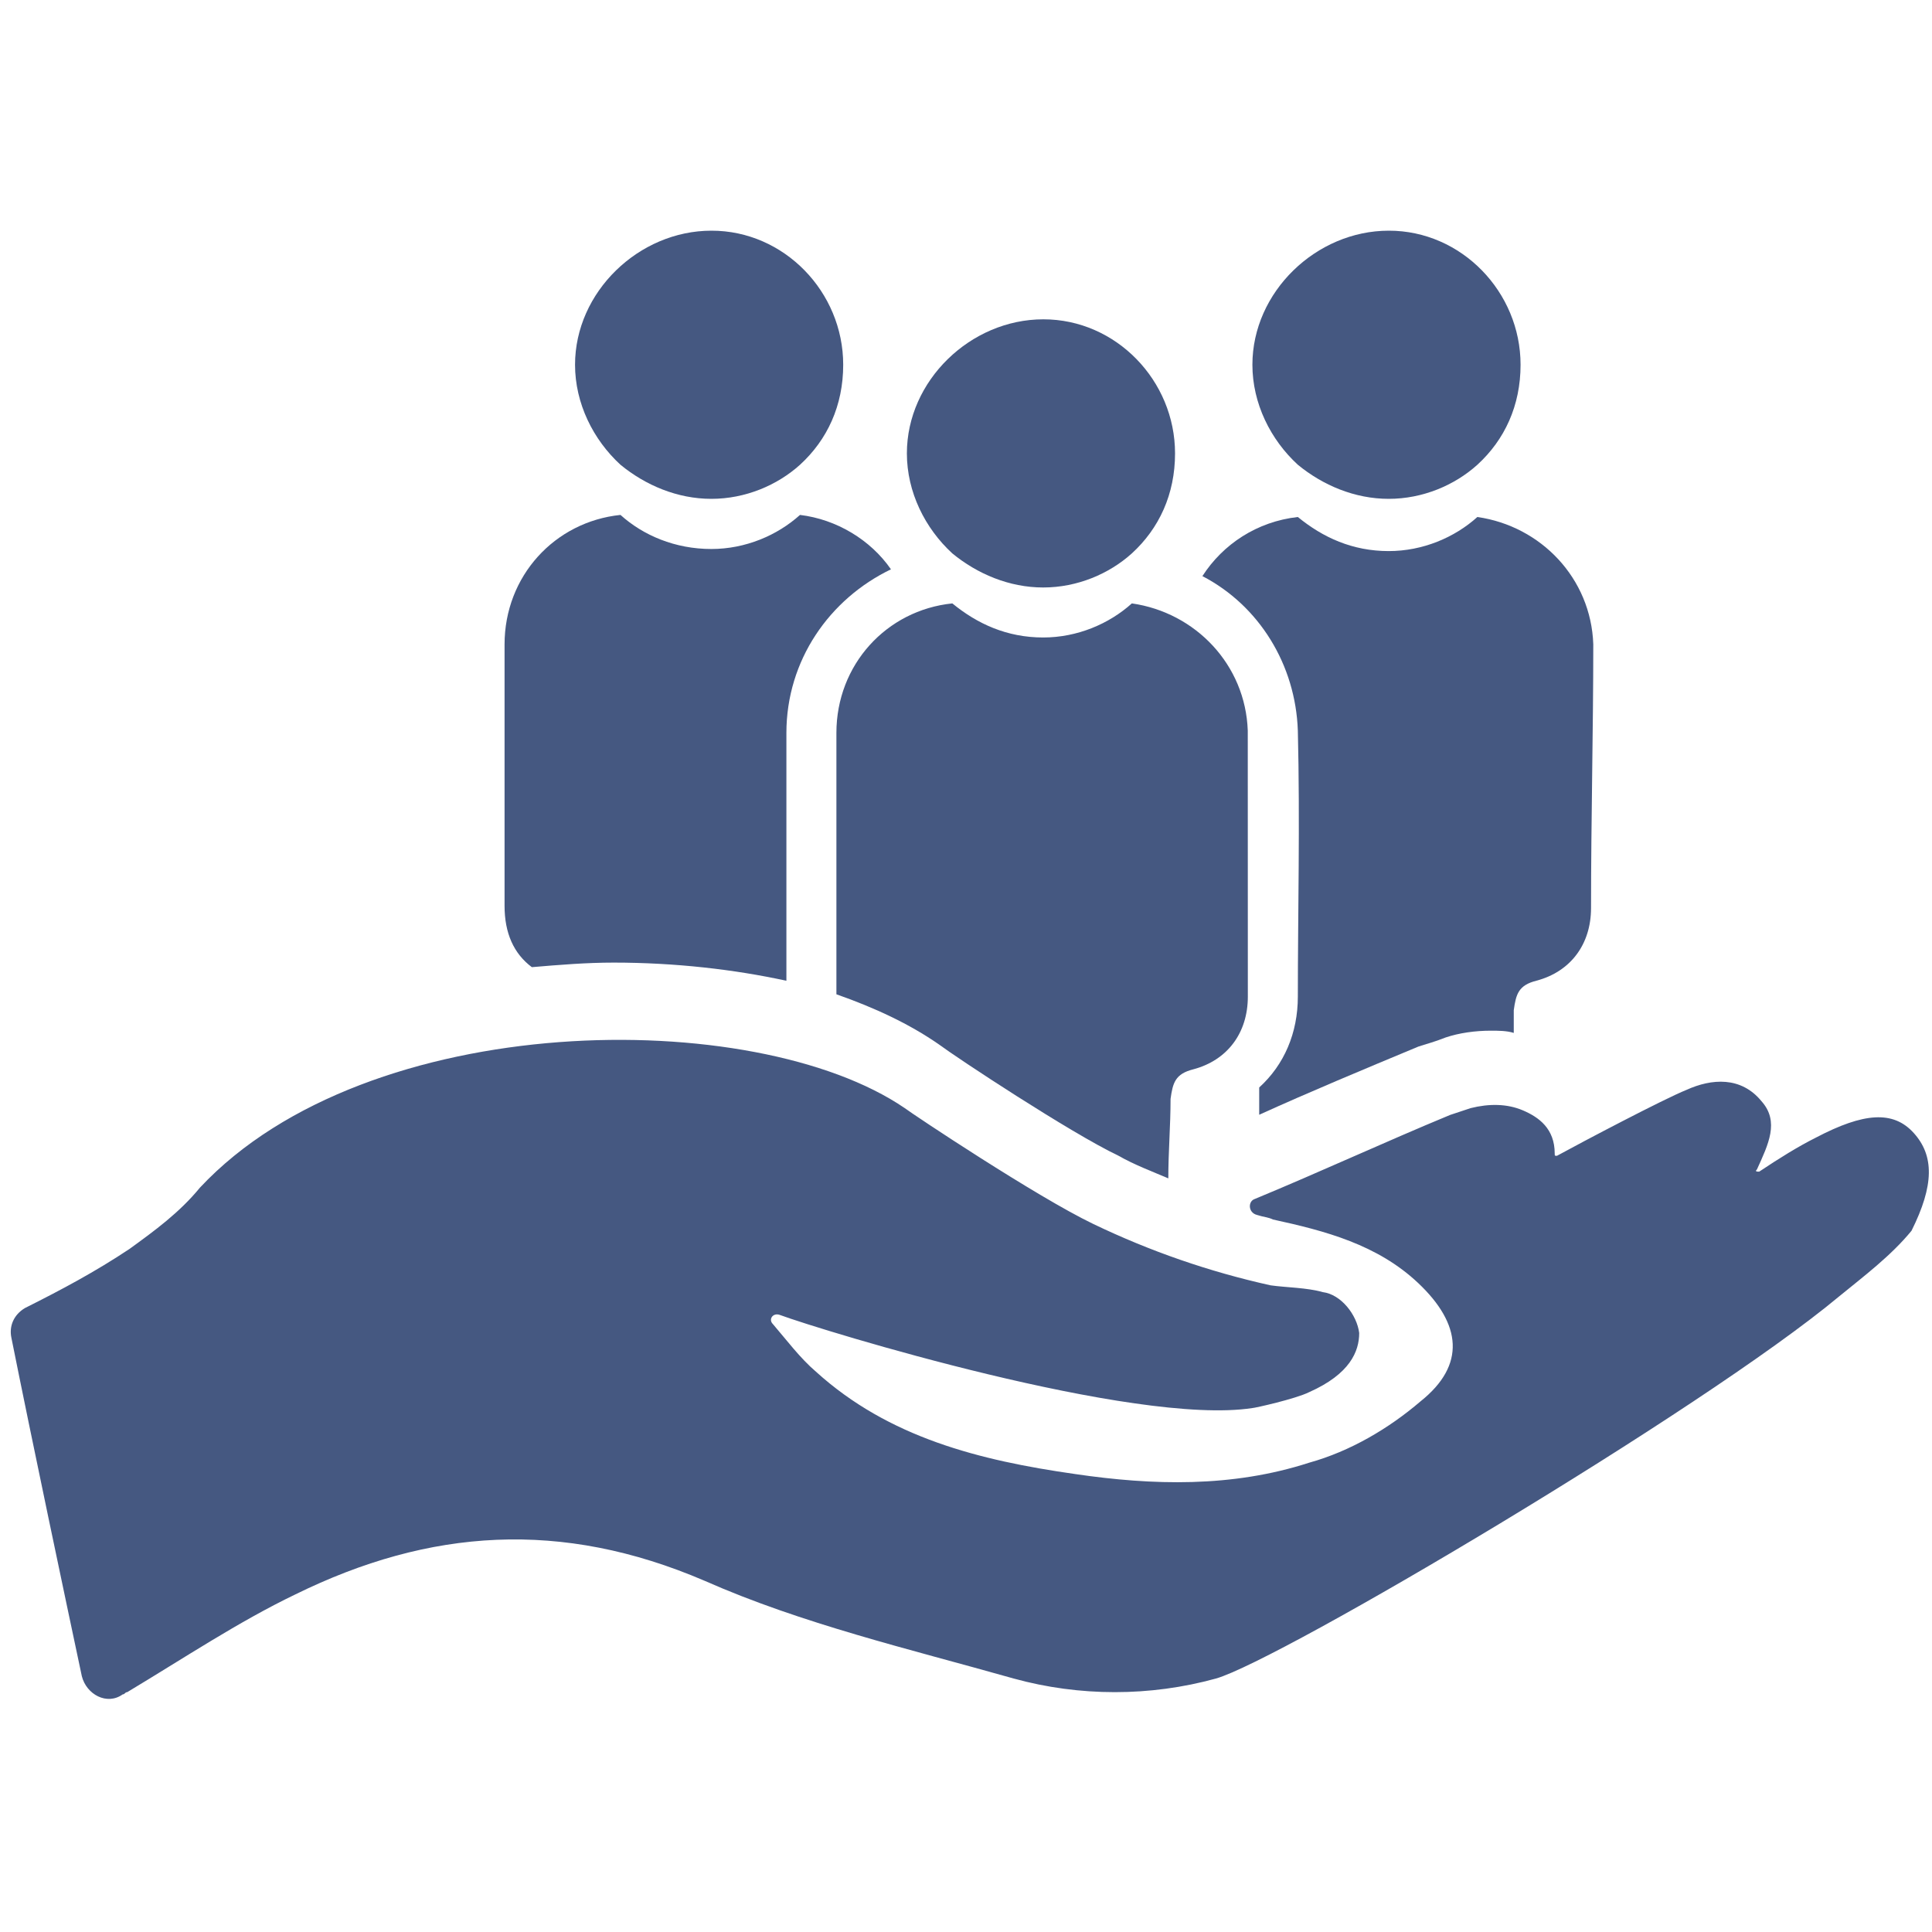
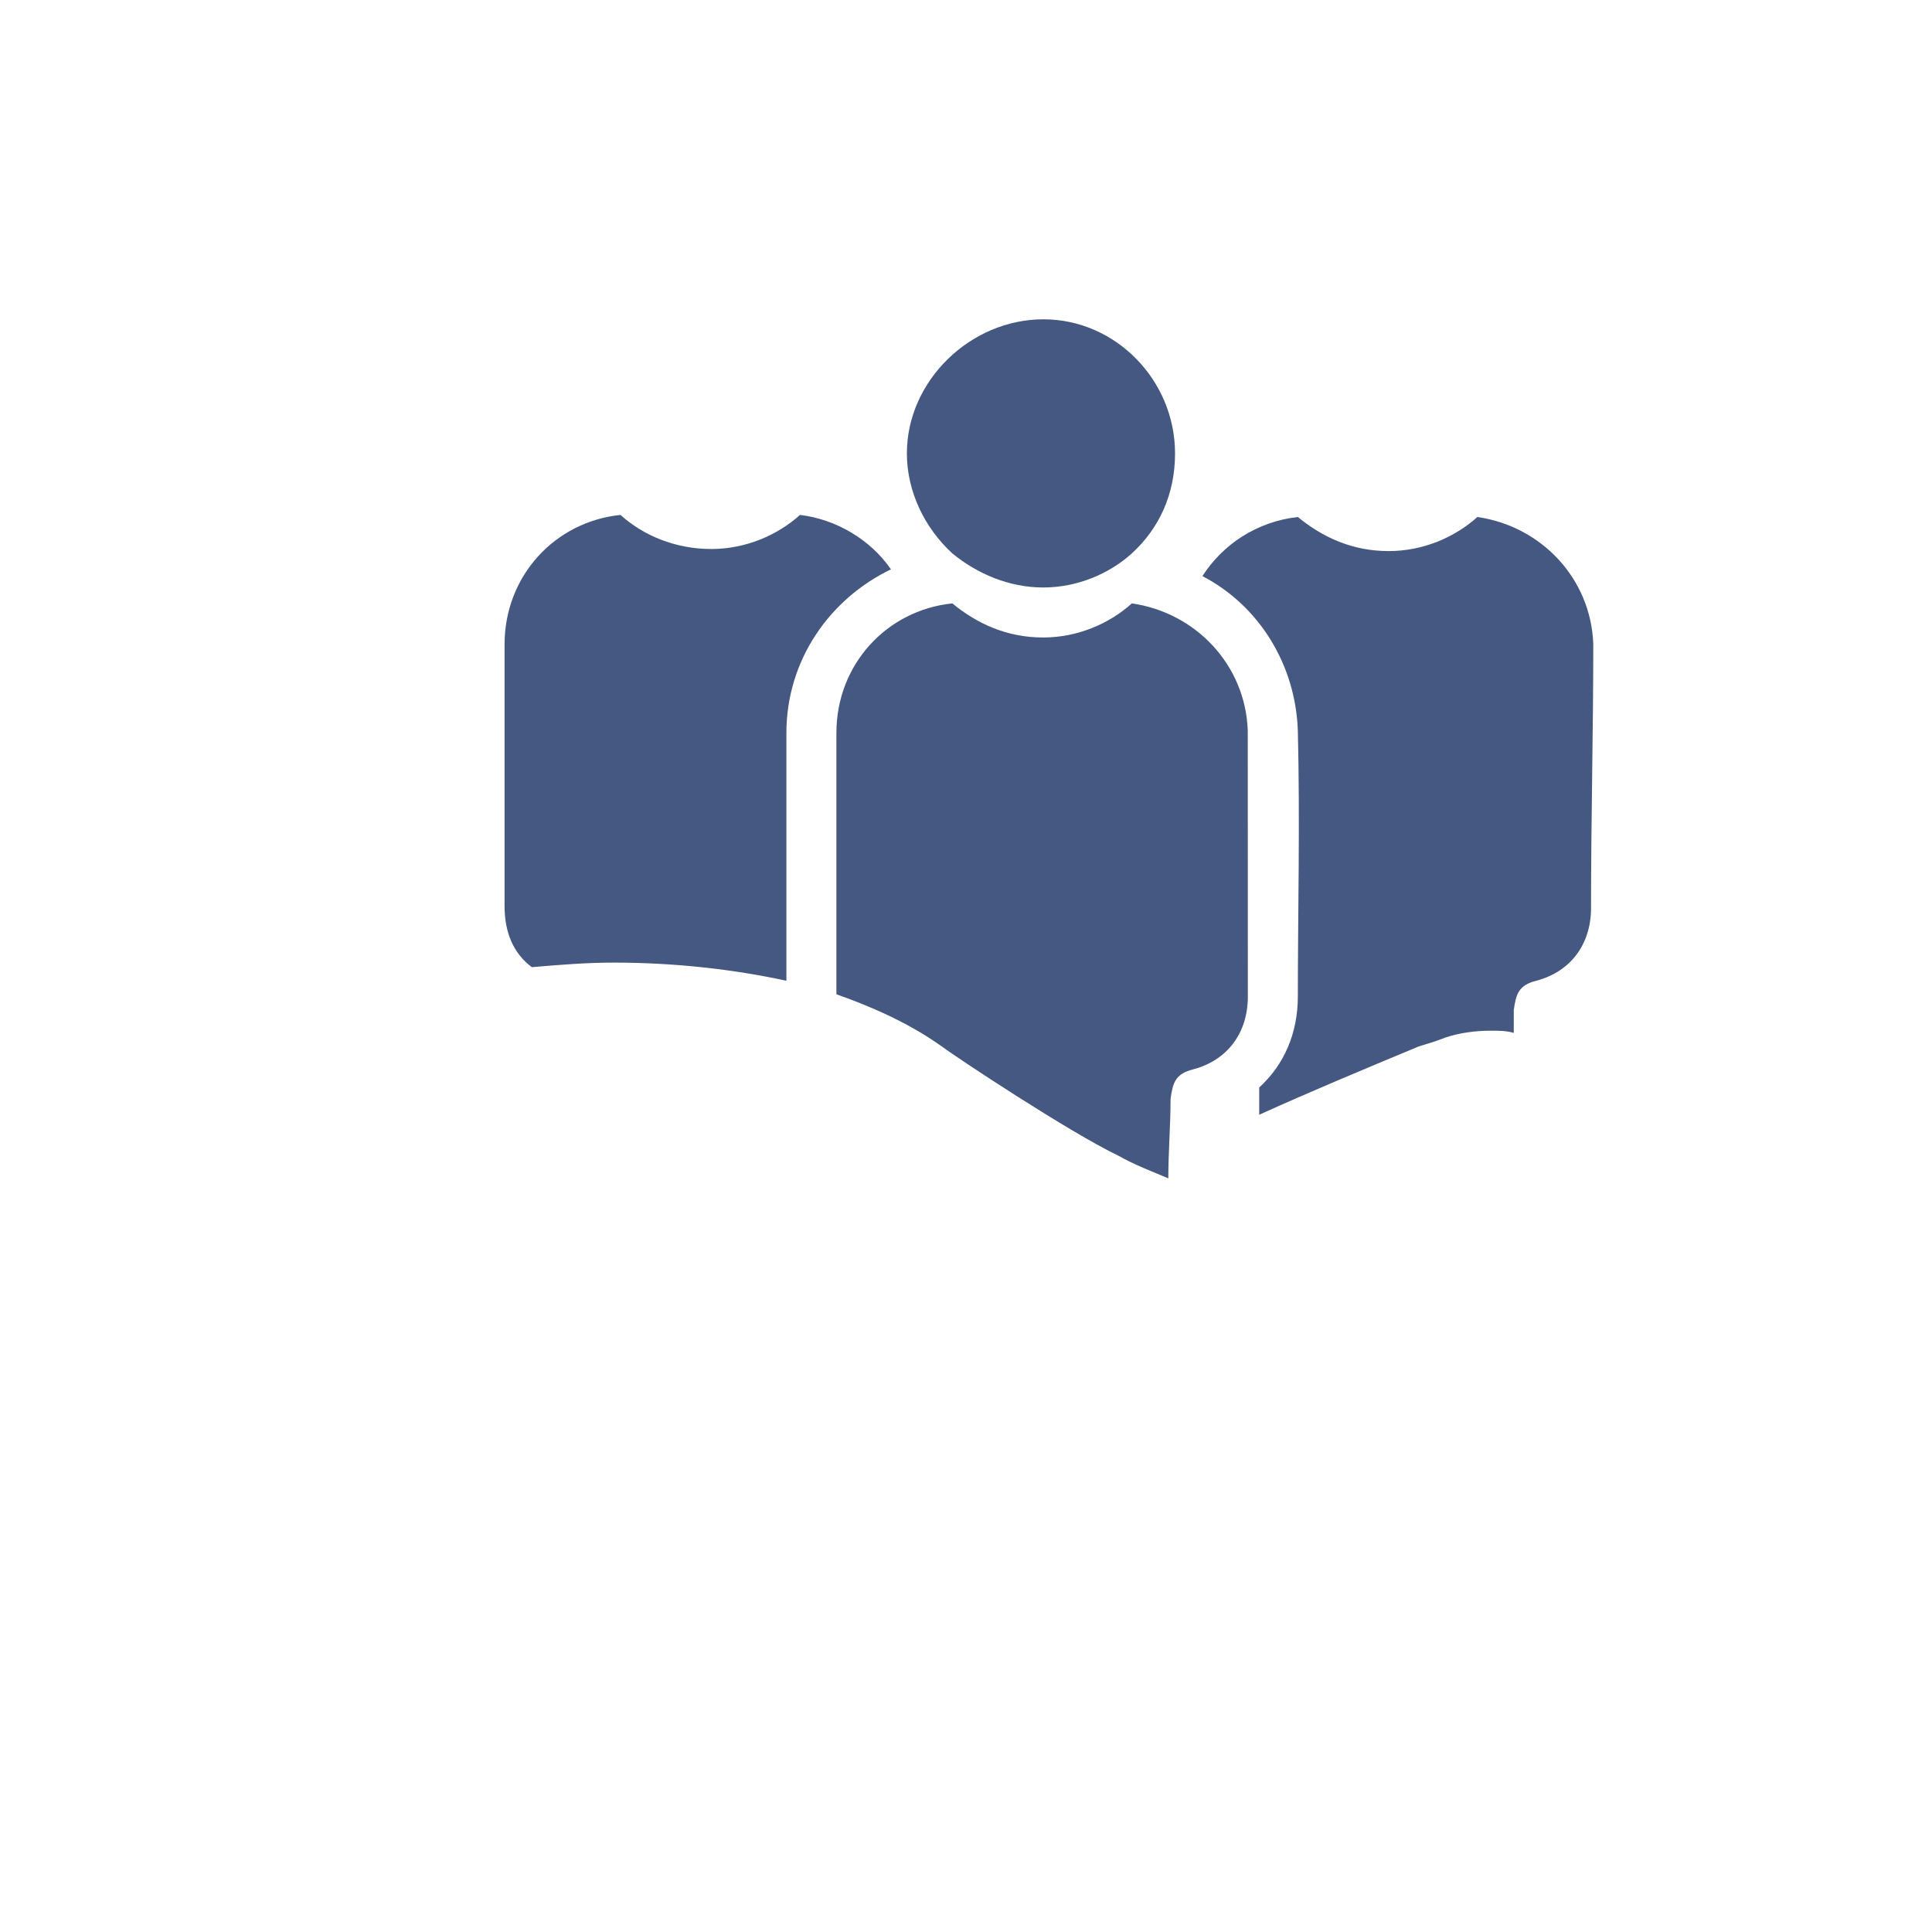
<svg xmlns="http://www.w3.org/2000/svg" xmlns:xlink="http://www.w3.org/1999/xlink" version="1.1" id="Layer_1" x="0px" y="0px" viewBox="0 0 2500 2500" style="enable-background:new 0 0 2500 2500;" xml:space="preserve">
  <style type="text/css">
	.st0{clip-path:url(#SVGID_00000019669827090391301870000009223133981962318989_);}
	.st1{fill:#455881;}
	.st2{clip-path:url(#SVGID_00000042013227312572336910000011040682087846975672_);}
	.st3{clip-path:url(#SVGID_00000104700572190610100420000005578505152772282807_);}
</style>
  <g>
    <g>
      <defs>
-         <rect id="SVGID_1_" x="-0.1" y="1339.6" width="2500" height="861.8" />
-       </defs>
+         </defs>
      <clipPath id="SVGID_00000090295811911880954640000006889287347321310138_">
        <use xlink:href="#SVGID_1_" style="overflow:visible;" />
      </clipPath>
      <g style="clip-path:url(#SVGID_00000090295811911880954640000006889287347321310138_);">
-         <path class="st1" d="M2476.4,1466.1c-26.5-29.4-64.7-26.5-126.5,5.9c-23.5,11.8-47.1,26.5-73.5,44.1c-2.9,0-5.9,0-2.9-2.9     c14.7-32.4,29.4-61.8,5.9-88.2c-26.5-32.4-64.7-29.4-97.1-14.7c-29.4,11.8-135.3,67.6-167.6,85.3c-2.9,0-2.9,0-2.9-2.9     c0-32.4-20.6-47.1-41.2-55.9c-20.6-8.8-44.1-8.8-67.6-2.9c-8.8,2.9-17.6,5.9-26.5,8.8c-85.3,35.3-167.6,73.5-252.9,108.8     c-8.8,2.9-8.8,17.6,2.9,20.6c8.8,2.9,14.7,2.9,20.6,5.9c67.6,14.7,135.3,32.4,188.2,82.4c55.9,52.9,61.8,105.9,2.9,152.9     c-41.2,35.3-91.2,64.7-144.1,79.4c-100,32.4-202.9,29.4-302.9,14.7c-123.5-17.6-241.2-47.1-335.3-132.4     c-20.6-17.6-38.2-41.2-55.9-61.8c-5.9-5.9,0-14.7,8.8-11.8c55.9,20.6,458.8,144.1,611.8,120.6c2.9,0,55.9-11.8,73.5-20.6     c52.9-23.5,64.7-52.9,64.7-76.5c-2.9-23.5-23.5-50-47.1-52.9c-20.6-5.9-47.1-5.9-67.6-8.8c-79.4-17.6-155.9-44.1-229.4-79.4     c-73.5-35.3-232.4-141.2-244.1-150c-194.1-132.4-694.1-129.4-911.8,102.9c-26.5,32.4-58.8,55.9-91.2,79.4     c-44.1,29.4-88.2,52.9-135.3,76.5c-14.7,8.8-20.6,23.5-17.6,38.2c26.5,132.4,70.6,341.2,91.2,438.2c5.9,23.5,32.4,38.2,52.9,23.5     c2.9,0,2.9-2.9,5.9-2.9c73.5-44.1,144.1-91.2,217.6-126.5c173.5-85.3,344.1-97.1,529.4-17.6c126.5,55.9,264.7,88.2,400,126.5     c85.3,23.5,176.5,23.5,261.8,0c82.4-23.5,629.4-347.1,805.9-494.1c32.4-26.5,67.6-52.9,94.1-85.3     C2502.9,1533.7,2502.9,1495.5,2476.4,1466.1z" />
-       </g>
+         </g>
    </g>
  </g>
  <path class="st1" d="M1520.5,586.7c0,52.9-20.6,97.1-55.9,129.4c-29.4,26.5-70.6,44.1-114.7,44.1s-85.3-17.6-117.6-44.1  c-35.3-32.4-58.8-79.4-58.8-129.4c0-94.1,82.4-173.5,176.5-173.5C1444.1,413.1,1520.5,492.5,1520.5,586.7z" />
  <path class="st1" d="M1614.7,1289.6c0,47.1-26.5,82.4-70.6,94.1c-23.5,5.9-26.5,17.6-29.4,38.2c0,35.3-2.9,67.6-2.9,102.9  c-20.6-8.8-44.1-17.6-64.7-29.4c-61.8-29.4-208.8-126.5-232.4-144.1c-38.2-26.5-82.4-47.1-132.4-64.7l0,0c0-111.8,0-223.5,0-338.2  c0-88.2,64.7-158.8,150-167.6c32.4,26.5,70.6,44.1,117.6,44.1c44.1,0,85.3-17.6,114.7-44.1c82.4,11.8,147.1,79.4,150,164.7  C1614.7,1060.2,1614.7,1174.9,1614.7,1289.6z" />
  <g>
    <g>
      <defs>
-         <rect id="SVGID_00000050625824985024532730000000851756496060362383_" x="717.6" y="298.4" width="391.2" height="373.5" />
-       </defs>
+         </defs>
      <clipPath id="SVGID_00000043443430032784489760000007639763890723943073_">
        <use xlink:href="#SVGID_00000050625824985024532730000000851756496060362383_" style="overflow:visible;" />
      </clipPath>
      <g style="clip-path:url(#SVGID_00000043443430032784489760000007639763890723943073_);">
        <path class="st1" d="M1091.1,472c0,52.9-20.6,97.1-55.9,129.4c-29.4,26.5-70.6,44.1-114.7,44.1c-44.1,0-85.3-17.6-117.6-44.1     C767.6,569,744.1,522,744.1,472c0-94.1,82.4-173.5,176.5-173.5C1014.7,298.4,1091.1,377.8,1091.1,472z" />
      </g>
    </g>
  </g>
  <path class="st1" d="M1152.9,736.7c-79.4,38.2-135.3,117.6-135.3,211.8c0,105.9,0,211.8,0,320.6c-67.6-14.7-144.1-23.5-223.5-23.5  c-35.3,0-70.6,2.9-105.9,5.9c-23.5-17.6-35.3-44.1-35.3-79.4c0-111.8,0-223.5,0-338.2c0-88.2,64.7-158.8,150-167.6  c29.4,26.5,70.6,44.1,117.6,44.1c44.1,0,85.3-17.6,114.7-44.1C1082.3,672,1126.4,698.4,1152.9,736.7z" />
  <g>
    <g>
      <defs>
-         <rect id="SVGID_00000059283248788492163810000016960692653600139186_" x="1617.6" y="298.4" width="352.9" height="373.5" />
-       </defs>
+         </defs>
      <clipPath id="SVGID_00000115491118854924945340000007901953280060184730_">
        <use xlink:href="#SVGID_00000059283248788492163810000016960692653600139186_" style="overflow:visible;" />
      </clipPath>
      <g style="clip-path:url(#SVGID_00000115491118854924945340000007901953280060184730_);">
        <path class="st1" d="M1967.6,472c0,52.9-20.6,97.1-55.9,129.4c-29.4,26.5-70.6,44.1-114.7,44.1s-85.3-17.6-117.6-44.1     c-35.3-32.4-58.8-79.4-58.8-129.4c0-94.1,82.4-173.5,176.5-173.5C1891.1,298.4,1967.6,377.8,1967.6,472z" />
      </g>
    </g>
  </g>
  <path class="st1" d="M2058.8,1174.9c0,47.1-26.5,82.4-70.6,94.1c-23.5,5.9-26.5,17.6-29.4,38.2c0,8.8,0,17.6,0,29.4  c-8.8-2.9-20.6-2.9-29.4-2.9c-20.6,0-41.2,2.9-58.8,8.8c-14.7,5.9-26.5,8.8-35.3,11.8c-70.6,29.4-141.2,58.8-205.9,88.2  c0-11.8,0-23.5,0-35.3c32.4-29.4,50-70.6,50-117.6c0-105.9,2.9-226.5,0-344.1c-2.9-85.3-50-161.8-123.5-200  c26.5-41.2,70.6-70.6,123.5-76.5c32.4,26.5,70.6,44.1,117.6,44.1c44.1,0,85.3-17.6,114.7-44.1c82.4,11.8,147.1,79.4,150,164.7  C2061.7,945.5,2058.8,1060.2,2058.8,1174.9z" />
</svg>